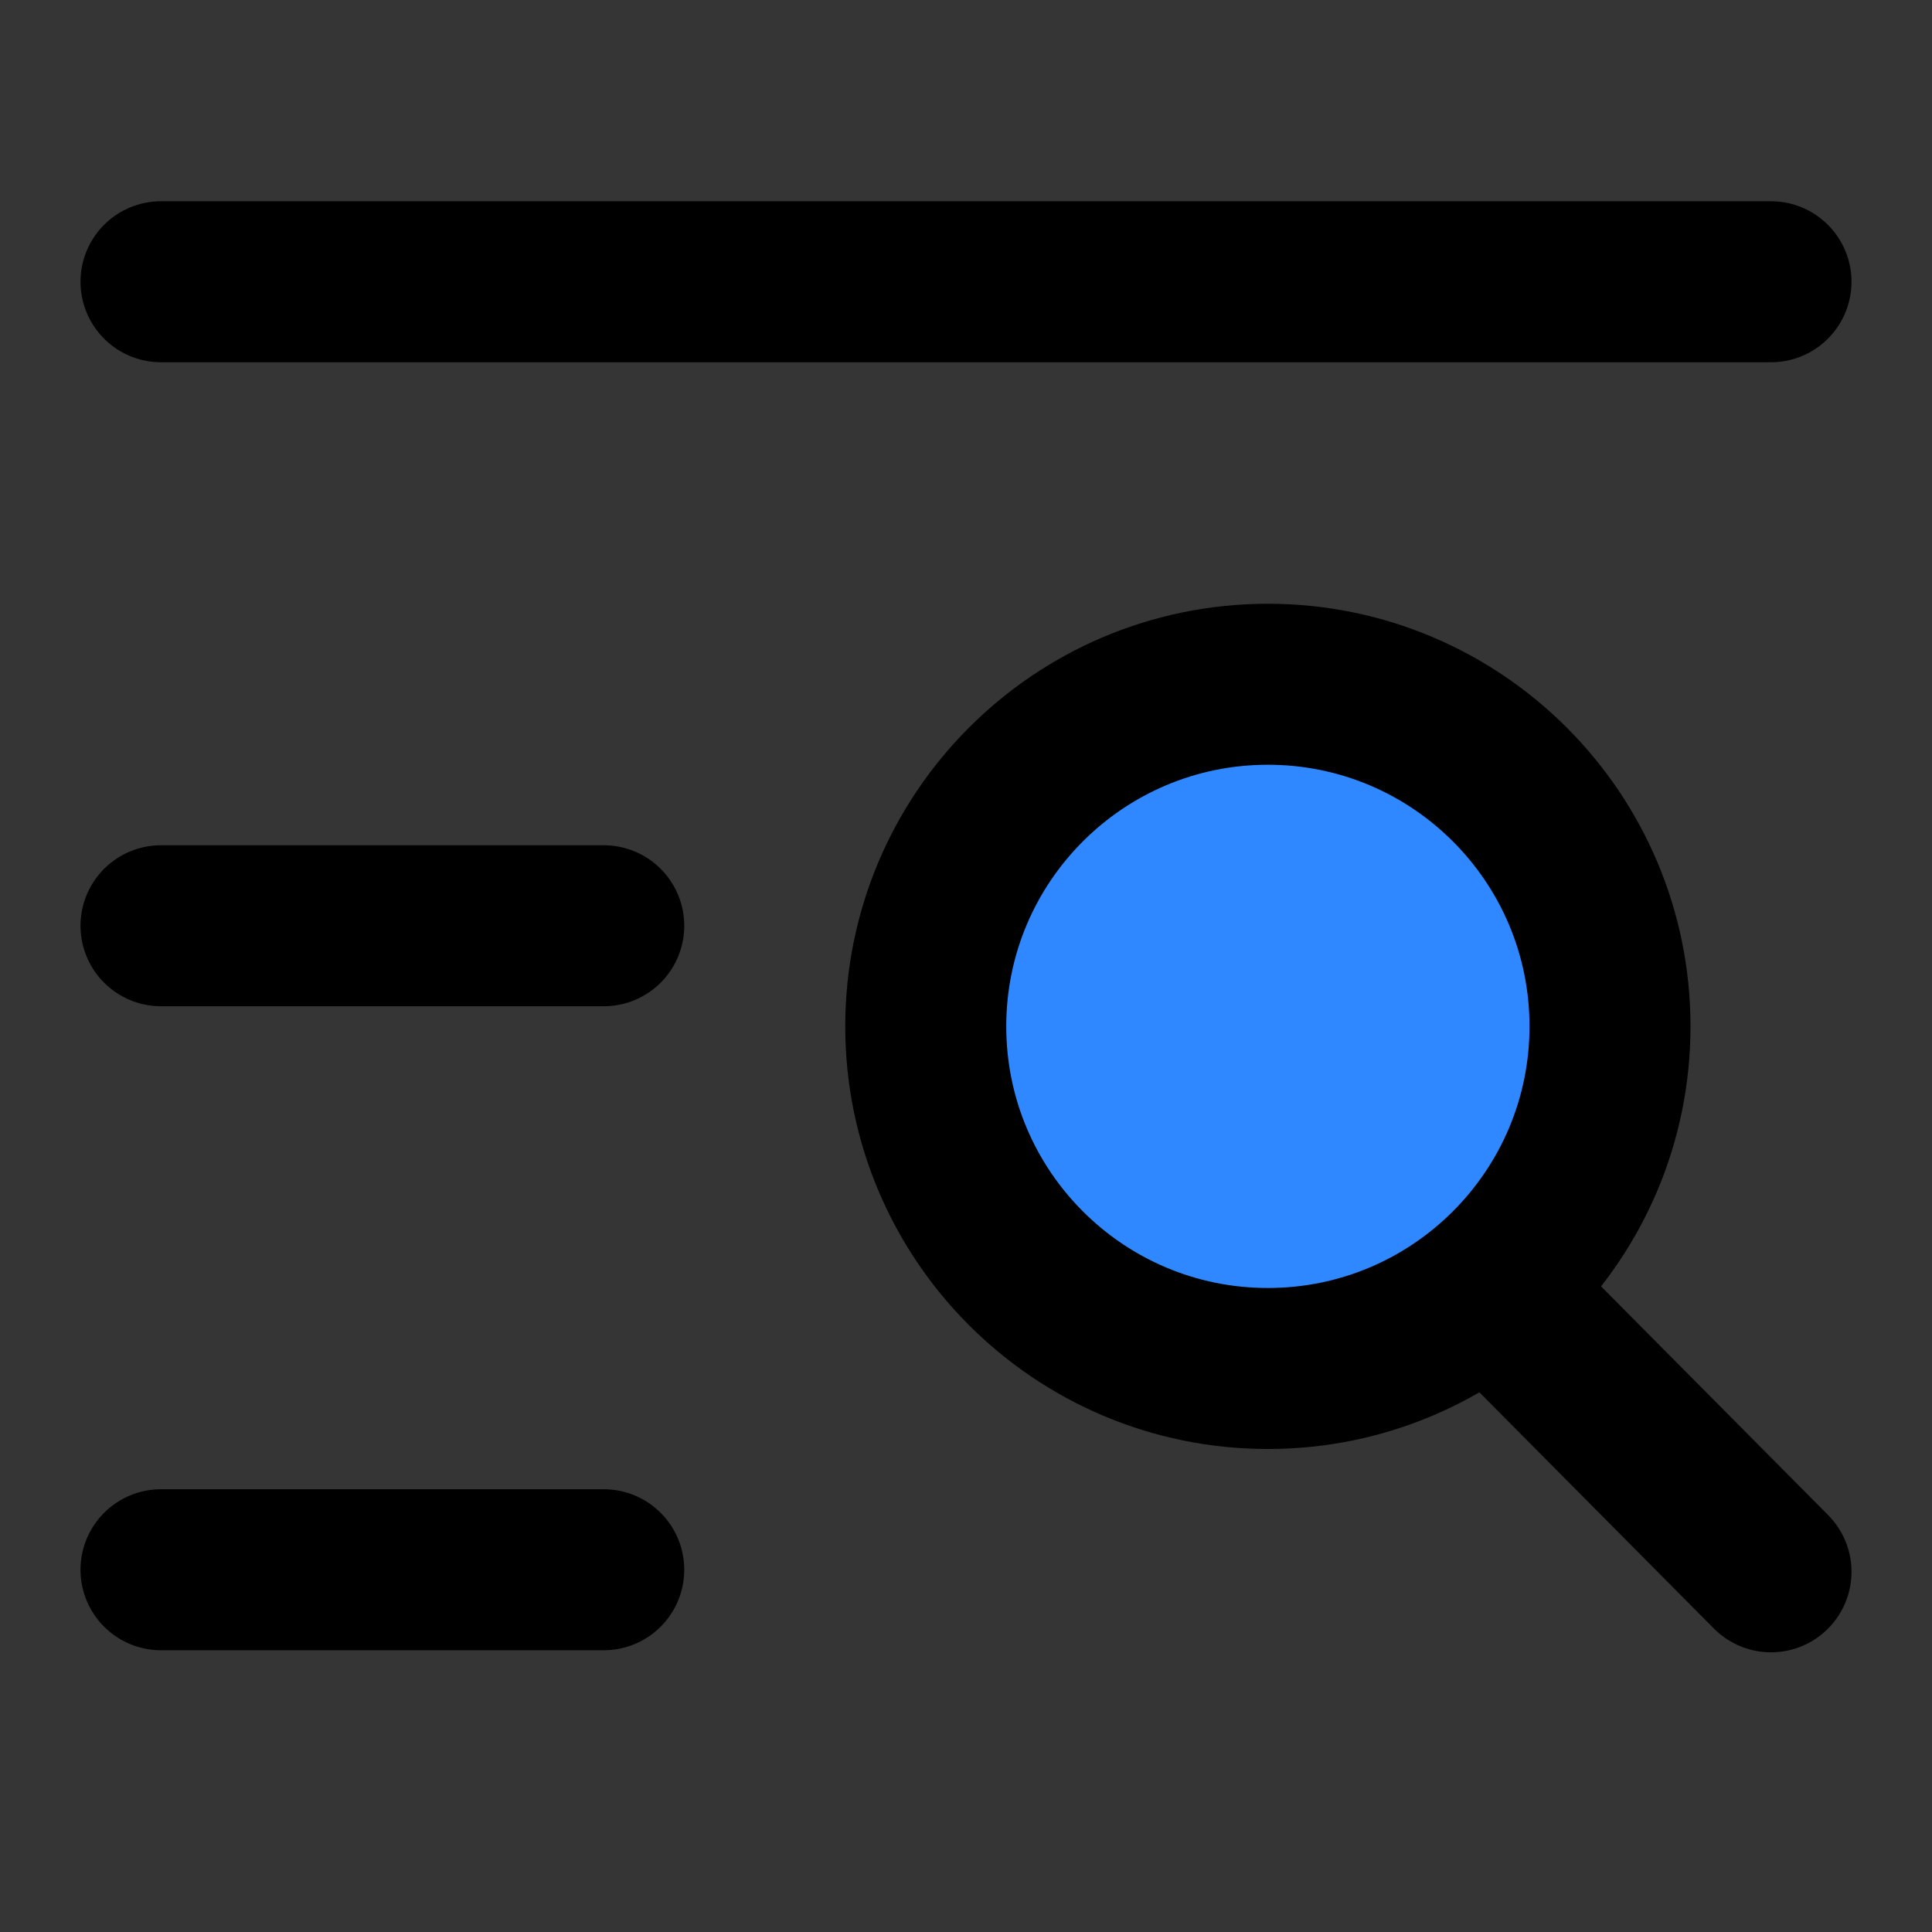
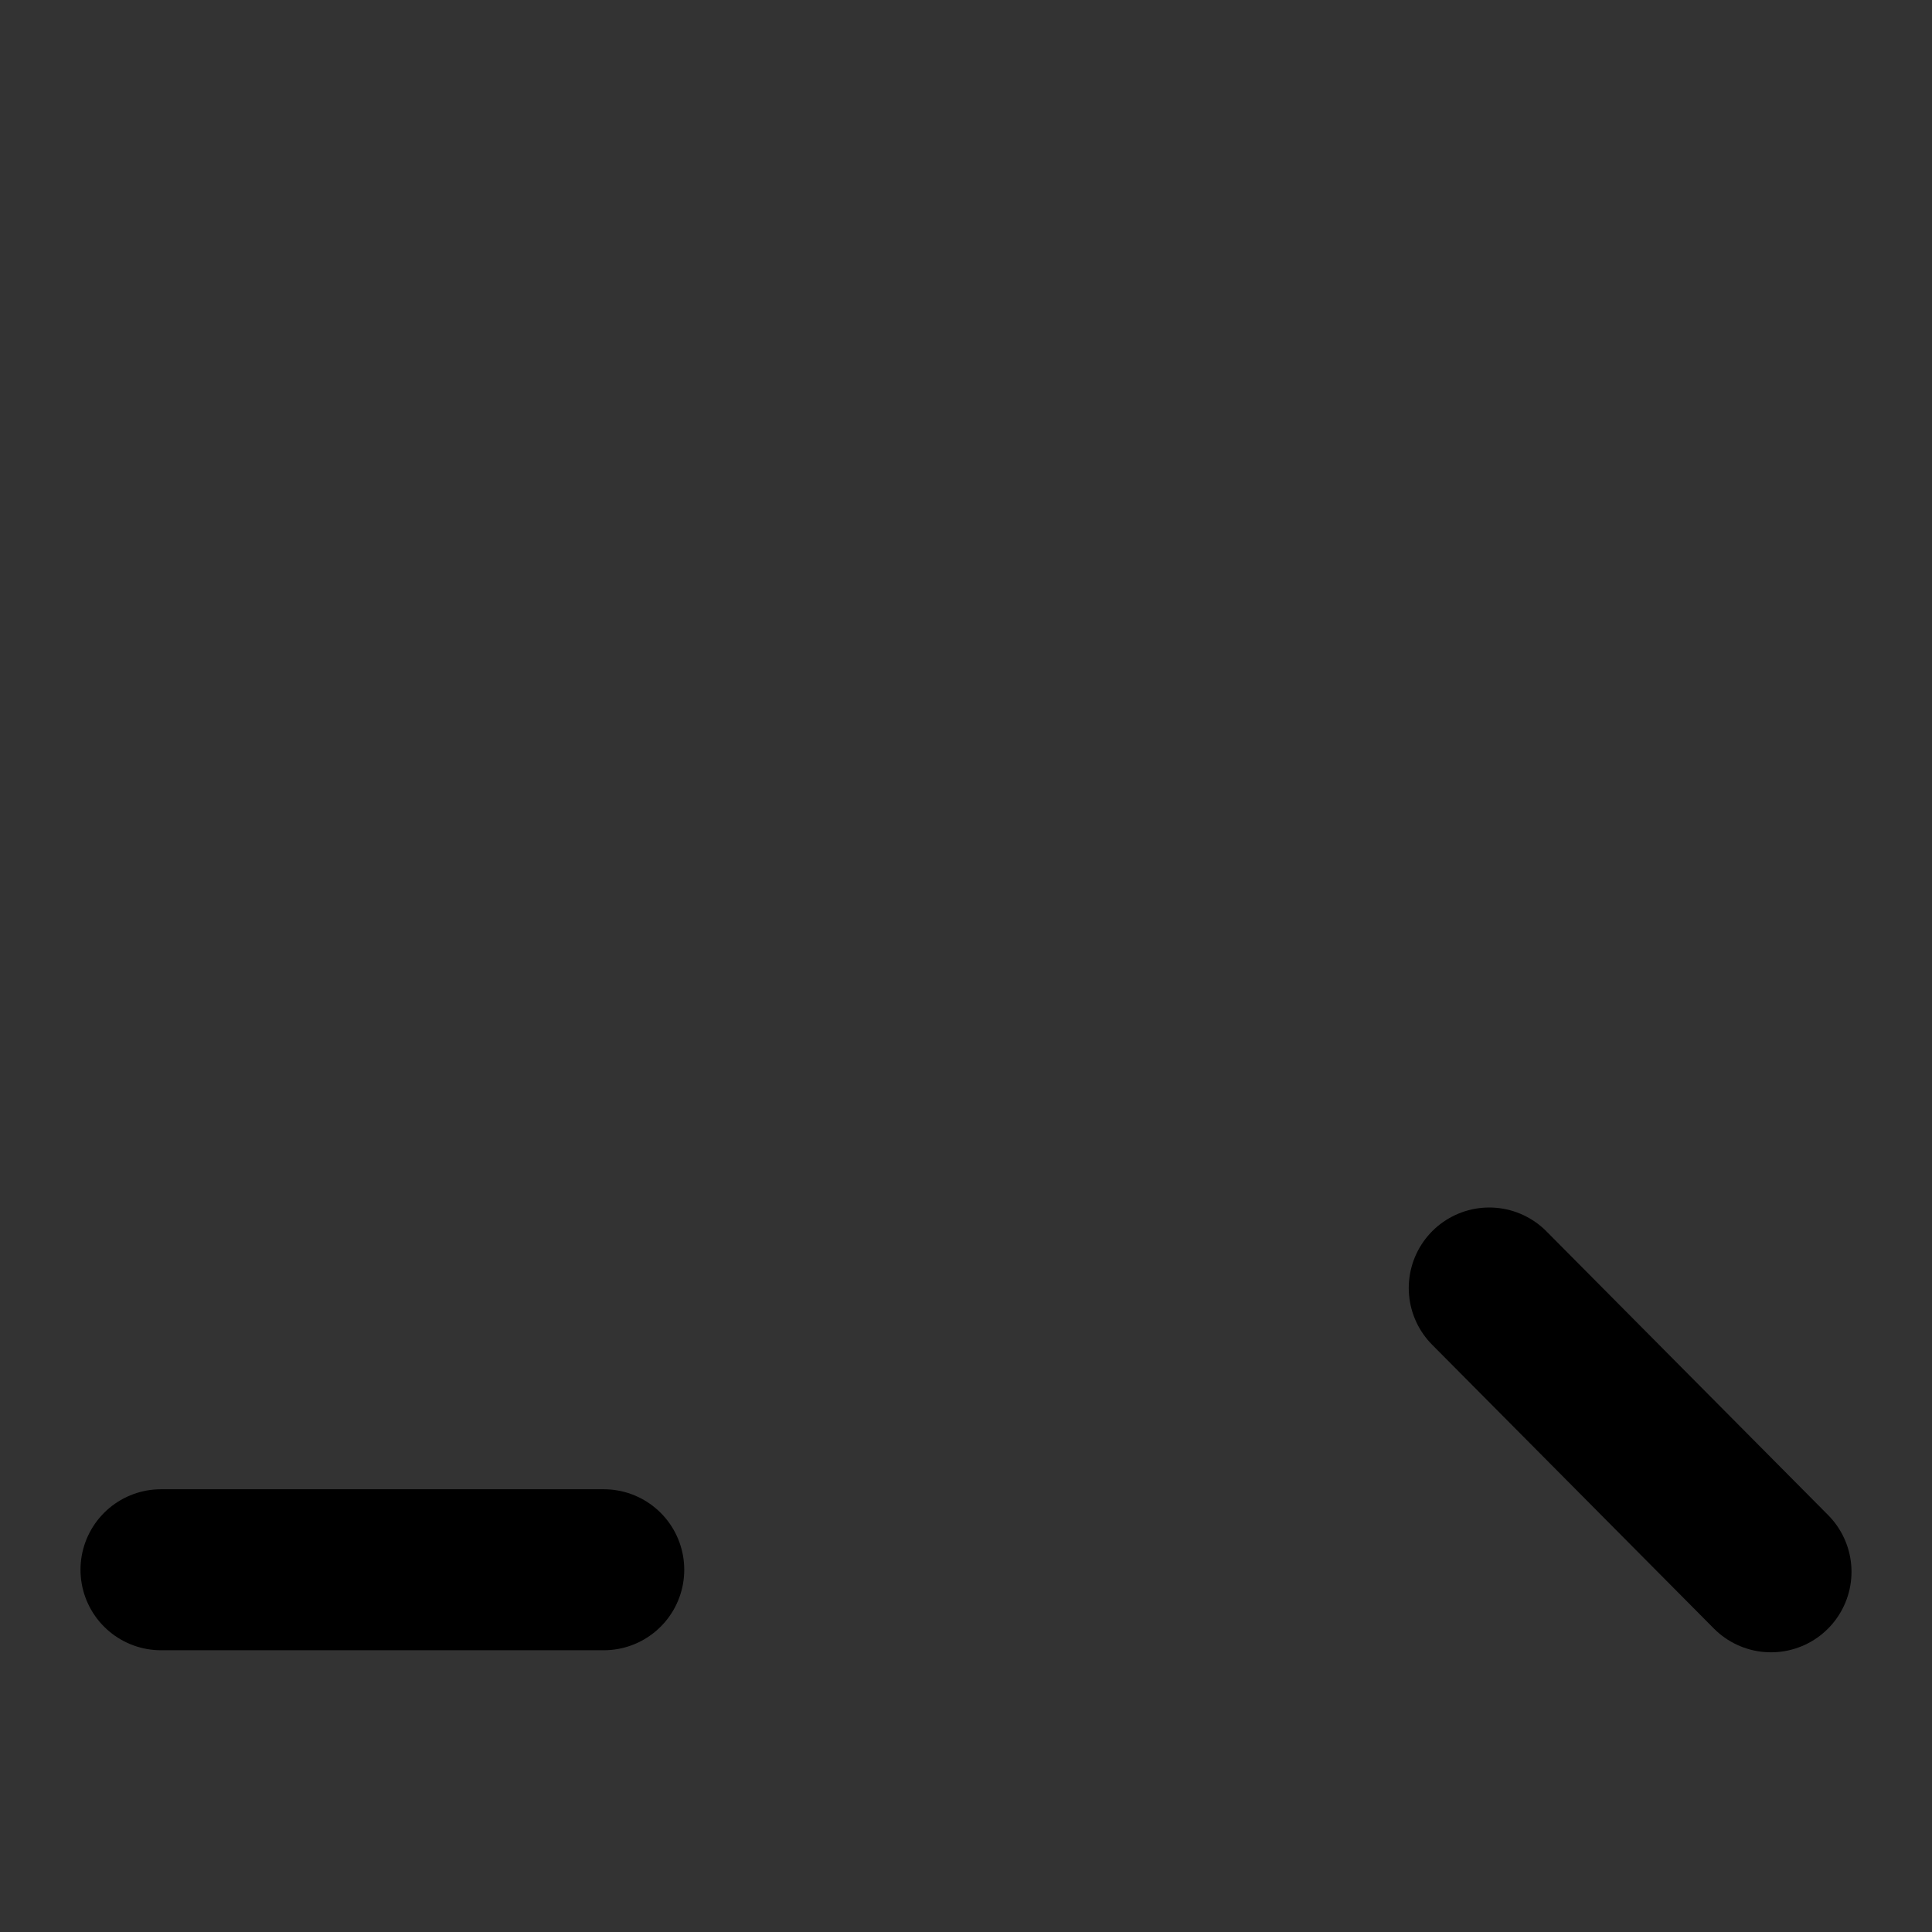
<svg xmlns="http://www.w3.org/2000/svg" width="800px" height="800px" viewBox="0 0 48 48" fill="none">
  <rect x="0" y="0" width="48" height="48" fill="#333333" stroke="none" />
-   <rect width="48" height="48" fill="white" fill-opacity="0.01" />
-   <path d="M4 7H44" stroke="#000000" stroke-width="4" stroke-linecap="round" />
-   <path d="M4 23H15" stroke="#000000" stroke-width="4" stroke-linecap="round" />
  <path d="M4 39H15" stroke="#000000" stroke-width="4" stroke-linecap="round" />
-   <path d="M31.5 34C36.194 34 40 30.195 40 25.5C40 20.806 36.194 17 31.5 17C26.806 17 23 20.806 23 25.5C23 30.195 26.806 34 31.5 34Z" fill="#2F88FF" stroke="#000000" stroke-width="4" />
  <path d="M37 32L44 39.051" stroke="#000000" stroke-width="4" stroke-linecap="round" />
</svg>